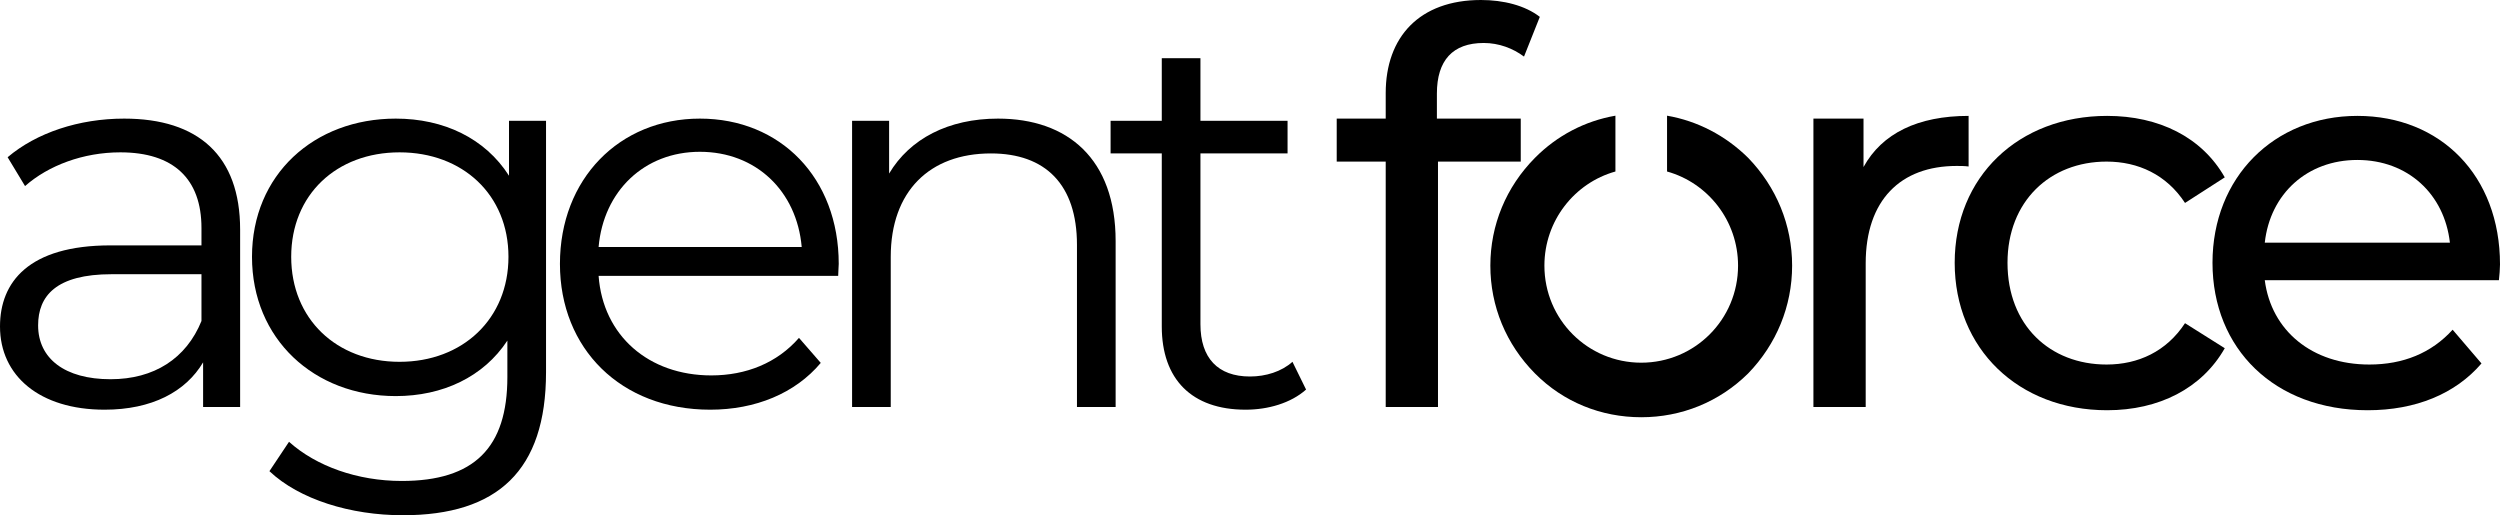
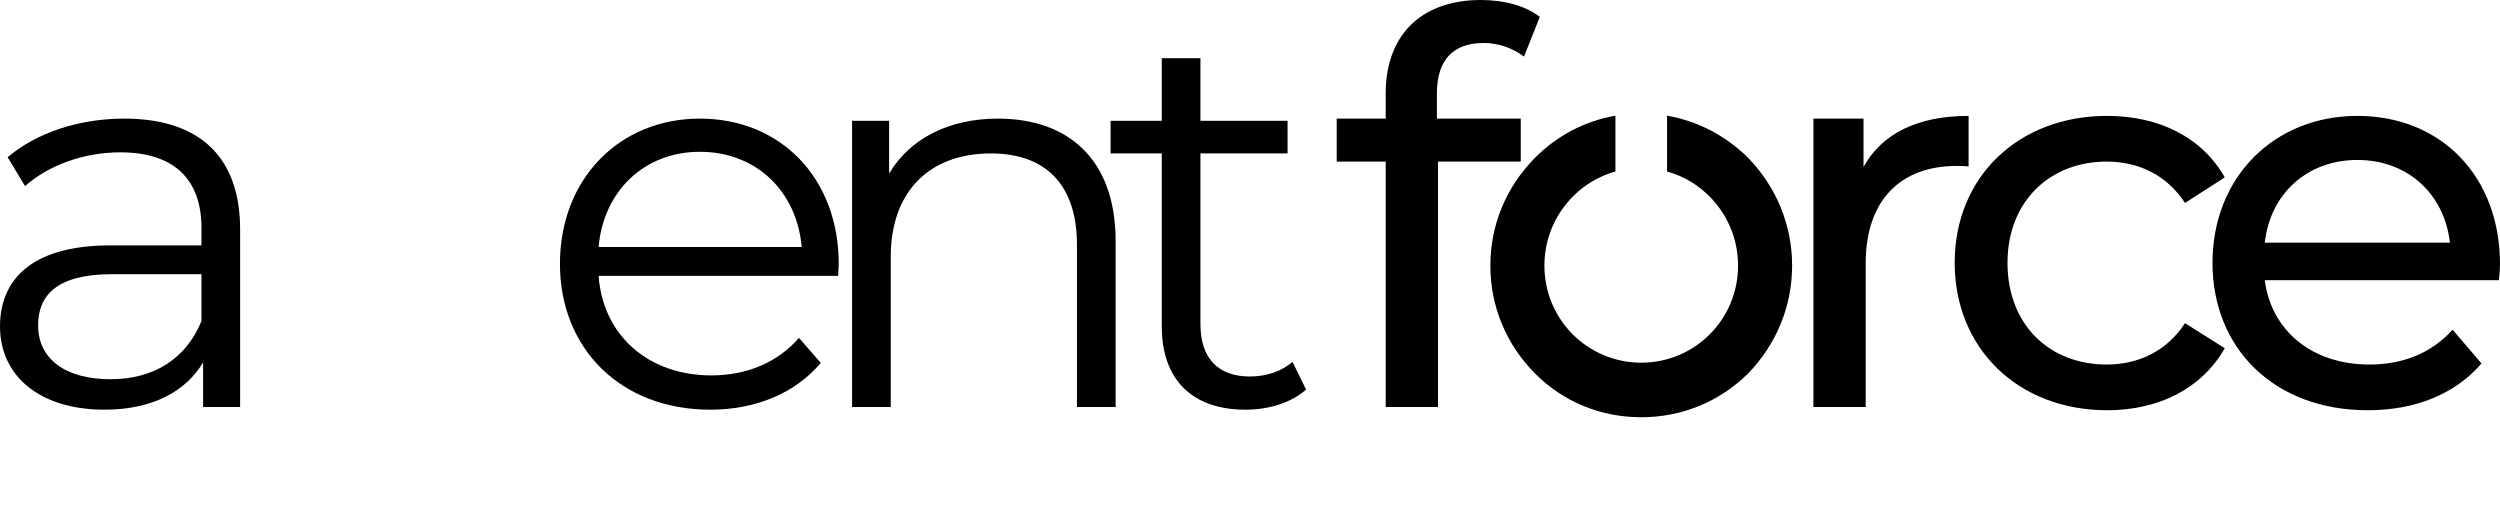
<svg xmlns="http://www.w3.org/2000/svg" width="2329" height="480" viewBox="0 0 2329 480" fill="none">
  <path d="M1382.24 40.042C1353.32 40.042 1338.61 56.262 1338.61 87.181V110.496H1416.73V150.539H1339.63V379.134H1290.93V150.539H1245.28V110.496H1290.93V86.674C1290.93 34.467 1322.38 0 1379.7 0C1400.5 0 1420.79 5.069 1434.49 15.713L1419.77 52.714C1409.63 45.111 1396.44 40.042 1382.24 40.042Z" fill="black" />
  <path d="M1736.05 155.607C1753.3 124.182 1786.78 107.962 1833.95 107.962V155.1C1829.89 154.593 1826.34 154.593 1822.79 154.593C1770.54 154.593 1738.08 186.526 1738.08 245.322V379.134H1689.38V110.496H1736.05V155.607Z" fill="black" />
  <path d="M1963.02 382.175C1880.34 382.175 1820.99 324.9 1820.99 244.815C1820.99 164.731 1880.34 107.962 1963.02 107.962C2011.21 107.962 2051.28 127.73 2072.59 165.238L2035.56 189.06C2018.31 162.703 1991.93 150.539 1962.51 150.539C1909.76 150.539 1870.19 187.54 1870.19 244.815C1870.19 303.105 1909.76 339.599 1962.51 339.599C1991.93 339.599 2018.31 327.434 2035.56 301.077L2072.59 324.393C2051.28 361.901 2011.21 382.175 1963.02 382.175Z" fill="black" />
  <path d="M2329 246.336C2329 250.391 2328.49 256.473 2327.99 261.035H2109.86C2115.95 308.173 2153.99 339.599 2207.26 339.599C2238.71 339.599 2265.08 328.955 2284.87 307.159L2311.75 338.585C2287.4 366.969 2250.37 382.175 2205.73 382.175C2118.99 382.175 2061.16 324.9 2061.16 244.815C2061.16 165.238 2118.48 107.962 2196.1 107.962C2273.71 107.962 2329 163.717 2329 246.336ZM2196.1 149.018C2149.43 149.018 2114.93 180.444 2109.86 226.061H2282.33C2277.26 180.95 2243.27 149.018 2196.1 149.018Z" fill="black" />
  <path d="M115.656 110.496C184.645 110.496 223.704 144.963 223.704 213.897V379.134H189.21V337.571C172.977 364.942 141.527 381.668 97.395 381.668C37.03 381.668 0 350.243 0 304.118C0 263.062 26.378 228.596 102.975 228.596H187.688V212.376C187.688 166.758 161.818 141.922 112.106 141.922C77.612 141.922 45.147 154.087 23.334 173.347L7.102 146.484C33.987 123.675 73.553 110.496 115.656 110.496ZM102.975 353.284C143.556 353.284 173.485 334.023 187.688 299.05V255.459H103.989C52.248 255.459 35.509 275.734 35.509 303.105C35.509 334.023 60.365 353.284 102.975 353.284Z" fill="black" />
-   <path d="M474.19 112.524H508.684V346.695C508.684 438.437 463.537 480 375.273 480C326.576 480 278.893 465.301 250.993 438.944L269.255 411.573C294.618 434.382 333.17 448.068 374.259 448.068C441.725 448.068 472.668 417.149 472.668 351.257V317.297C450.348 351.257 412.304 368.997 368.679 368.997C292.589 368.997 234.761 315.776 234.761 239.24C234.761 162.703 292.589 110.496 368.679 110.496C413.318 110.496 451.87 128.743 474.19 163.717V112.524ZM372.23 337.064C431.072 337.064 473.683 297.022 473.683 239.24C473.683 181.457 431.072 141.922 372.23 141.922C313.387 141.922 271.284 181.457 271.284 239.24C271.284 297.022 313.387 337.064 372.23 337.064Z" fill="black" />
  <path d="M781.363 245.829C781.363 248.87 780.856 252.925 780.856 256.98H557.659C561.717 312.735 604.327 349.736 662.663 349.736C695.128 349.736 724.042 338.078 744.332 314.762L764.623 338.078C740.782 366.463 703.751 381.668 661.648 381.668C578.457 381.668 521.643 324.9 521.643 245.829C521.643 166.758 576.935 110.496 652.01 110.496C727.085 110.496 781.363 165.744 781.363 245.829ZM652.01 141.415C600.269 141.415 562.224 177.909 557.659 230.116H746.869C742.303 177.909 704.258 141.415 652.01 141.415Z" fill="black" />
  <path d="M929.746 110.496C994.676 110.496 1039.32 148.004 1039.32 224.541V379.134H1003.3V228.089C1003.3 171.827 973.878 142.936 923.151 142.936C865.83 142.936 829.815 178.416 829.815 239.24V379.134H793.799V112.524H828.293V161.69C847.569 129.25 883.585 110.496 929.746 110.496Z" fill="black" />
  <path d="M1204.05 337.064L1216.74 362.914C1202.53 375.586 1181.23 381.668 1160.43 381.668C1110.21 381.668 1082.31 353.284 1082.31 304.118V142.936H1034.63V112.524H1082.31V54.234H1118.33V112.524H1199.49V142.936H1118.33V302.091C1118.33 333.516 1134.56 350.75 1164.49 350.75C1179.2 350.75 1193.91 346.188 1204.05 337.064Z" fill="black" />
  <path d="M1528.97 388.698C1566.45 388.698 1601.61 374.522 1628.54 347.921C1654.9 320.728 1669.54 285.29 1669.54 247.466C1669.54 209.642 1654.9 174.205 1628.54 147.012C1607.47 126.222 1581.34 112.685 1553.02 107.771V159.77C1591.16 170.401 1619.17 205.65 1619.17 247.466C1619.17 297.693 1578.77 337.88 1528.97 337.88C1479.18 337.88 1438.77 297.693 1438.77 247.466C1438.77 205.65 1466.81 170.401 1504.93 159.77V107.771C1476.63 112.685 1450.59 126.222 1429.98 147.036C1403.05 174.205 1388.41 209.666 1388.41 247.466C1388.41 285.267 1403.05 320.728 1430 347.921C1456.36 374.499 1491.5 388.698 1529 388.698H1528.97Z" fill="black" />
</svg>